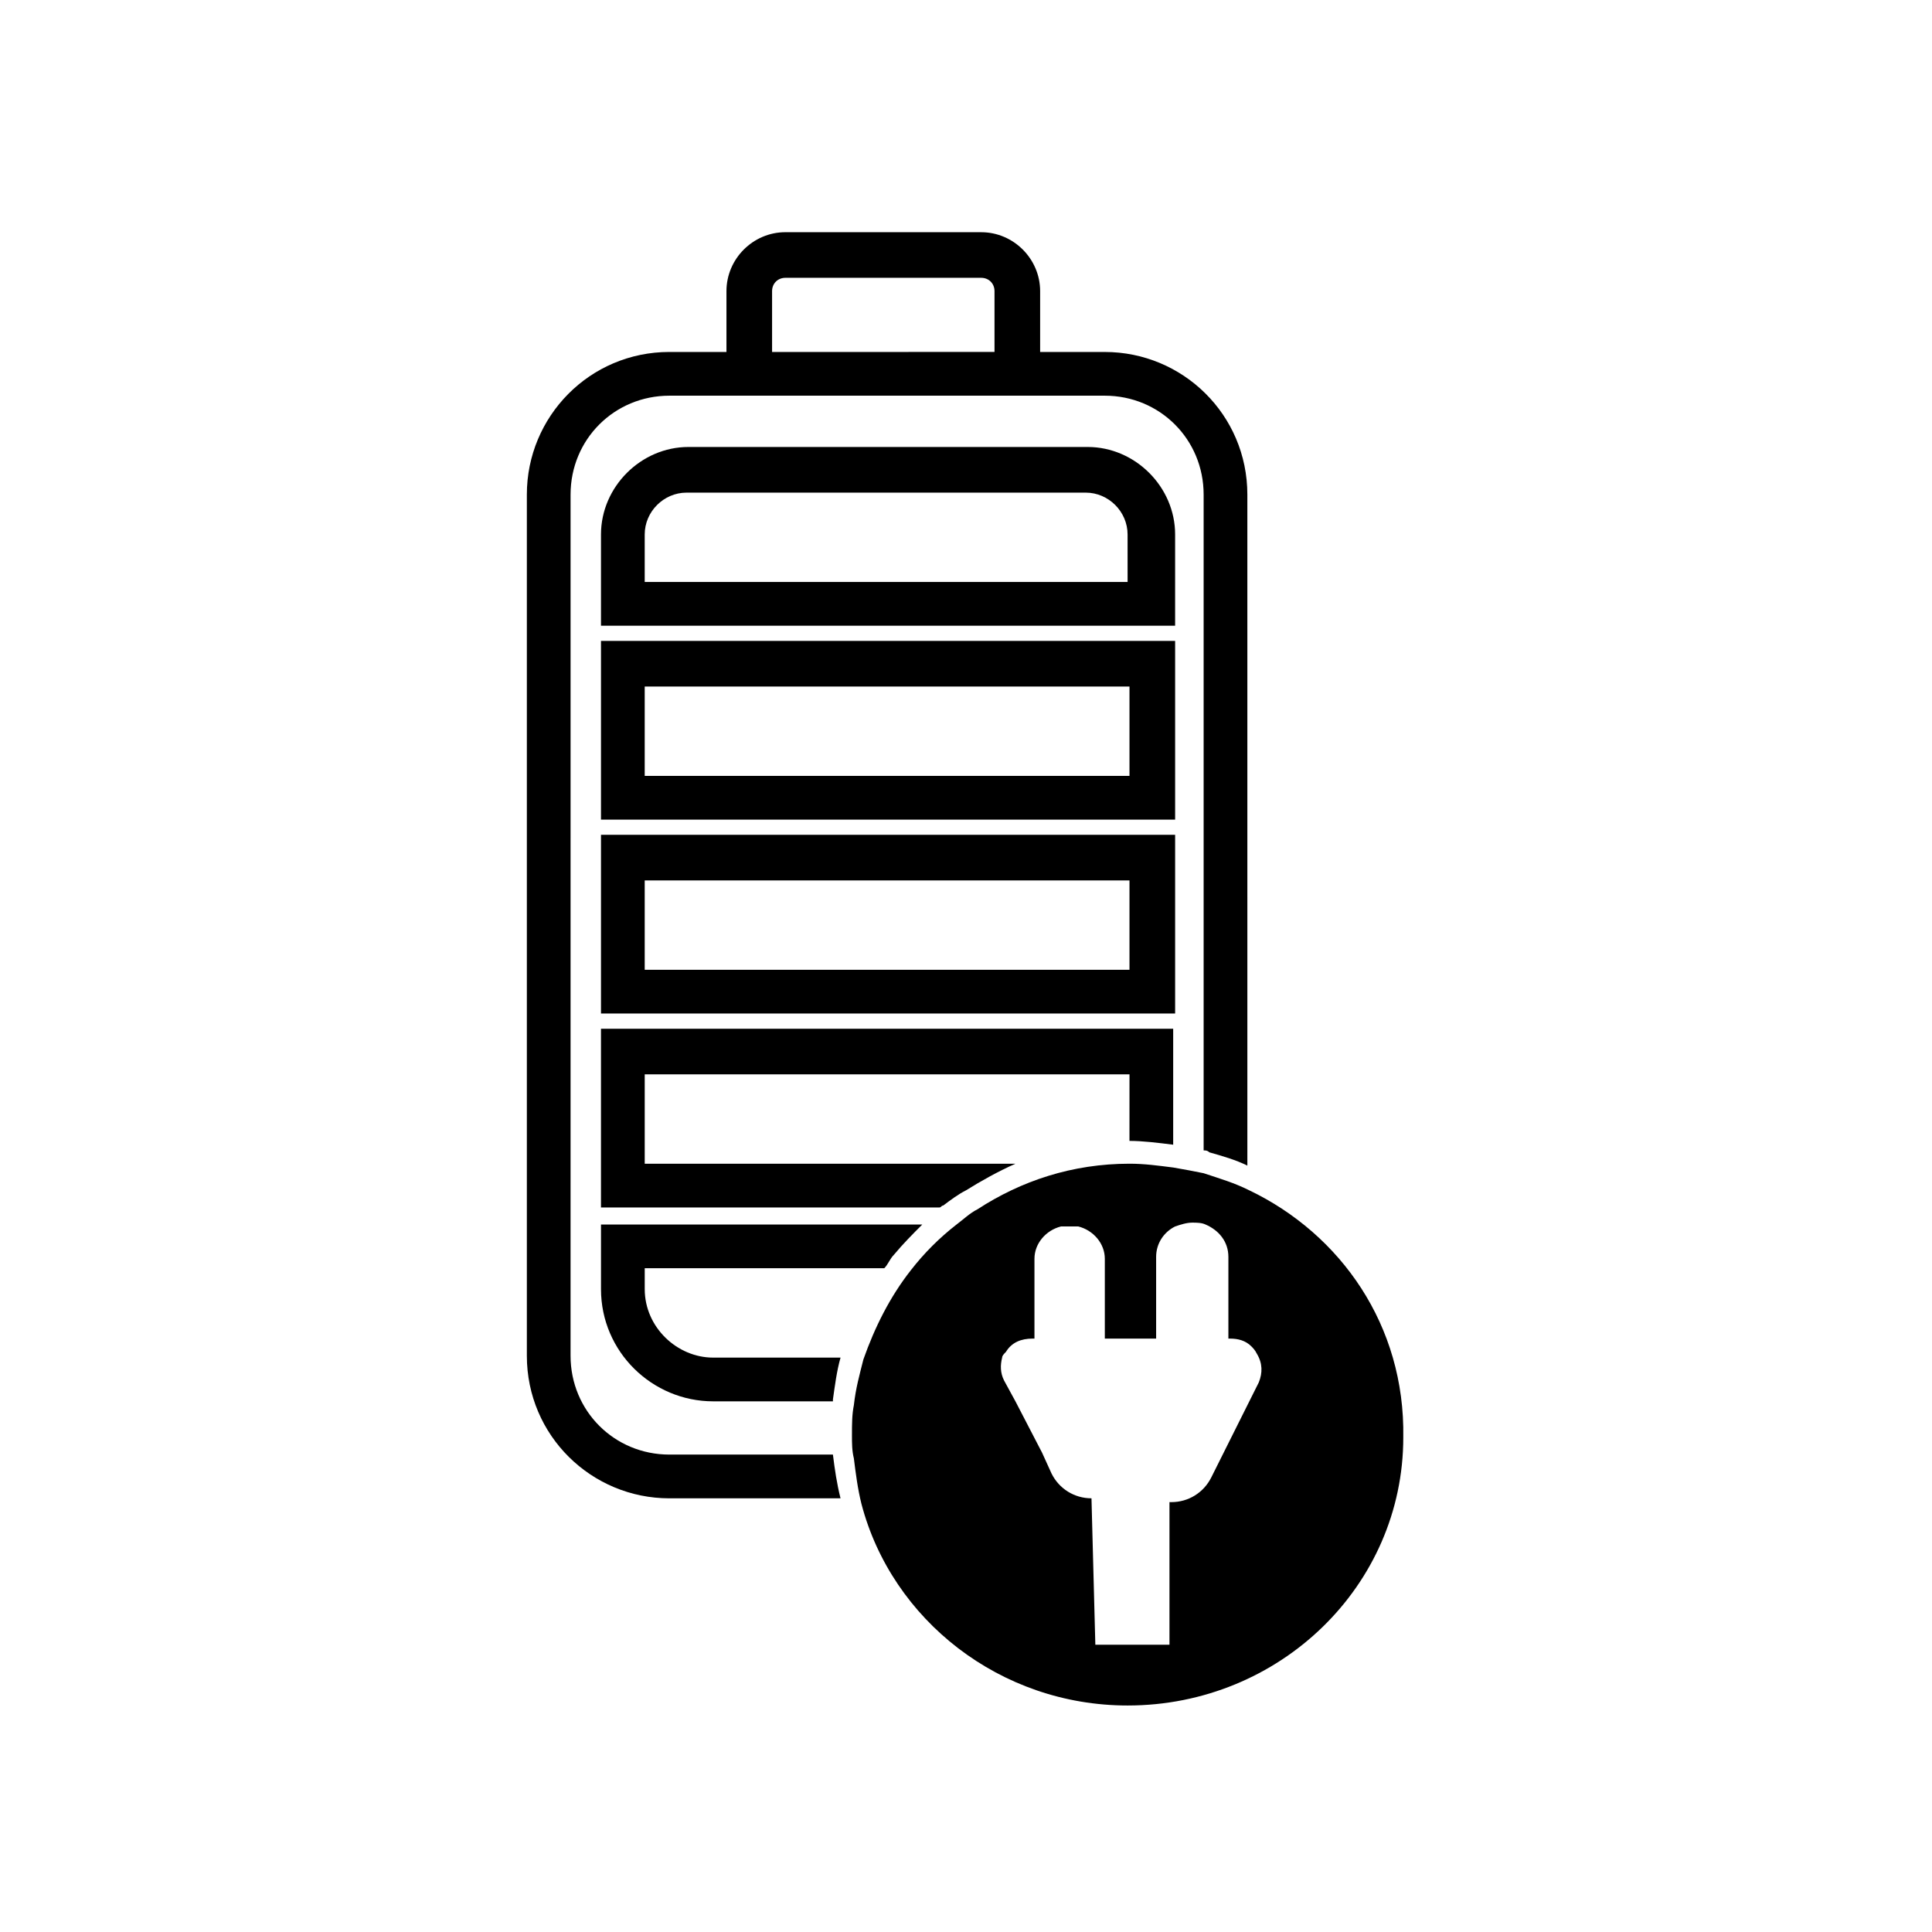
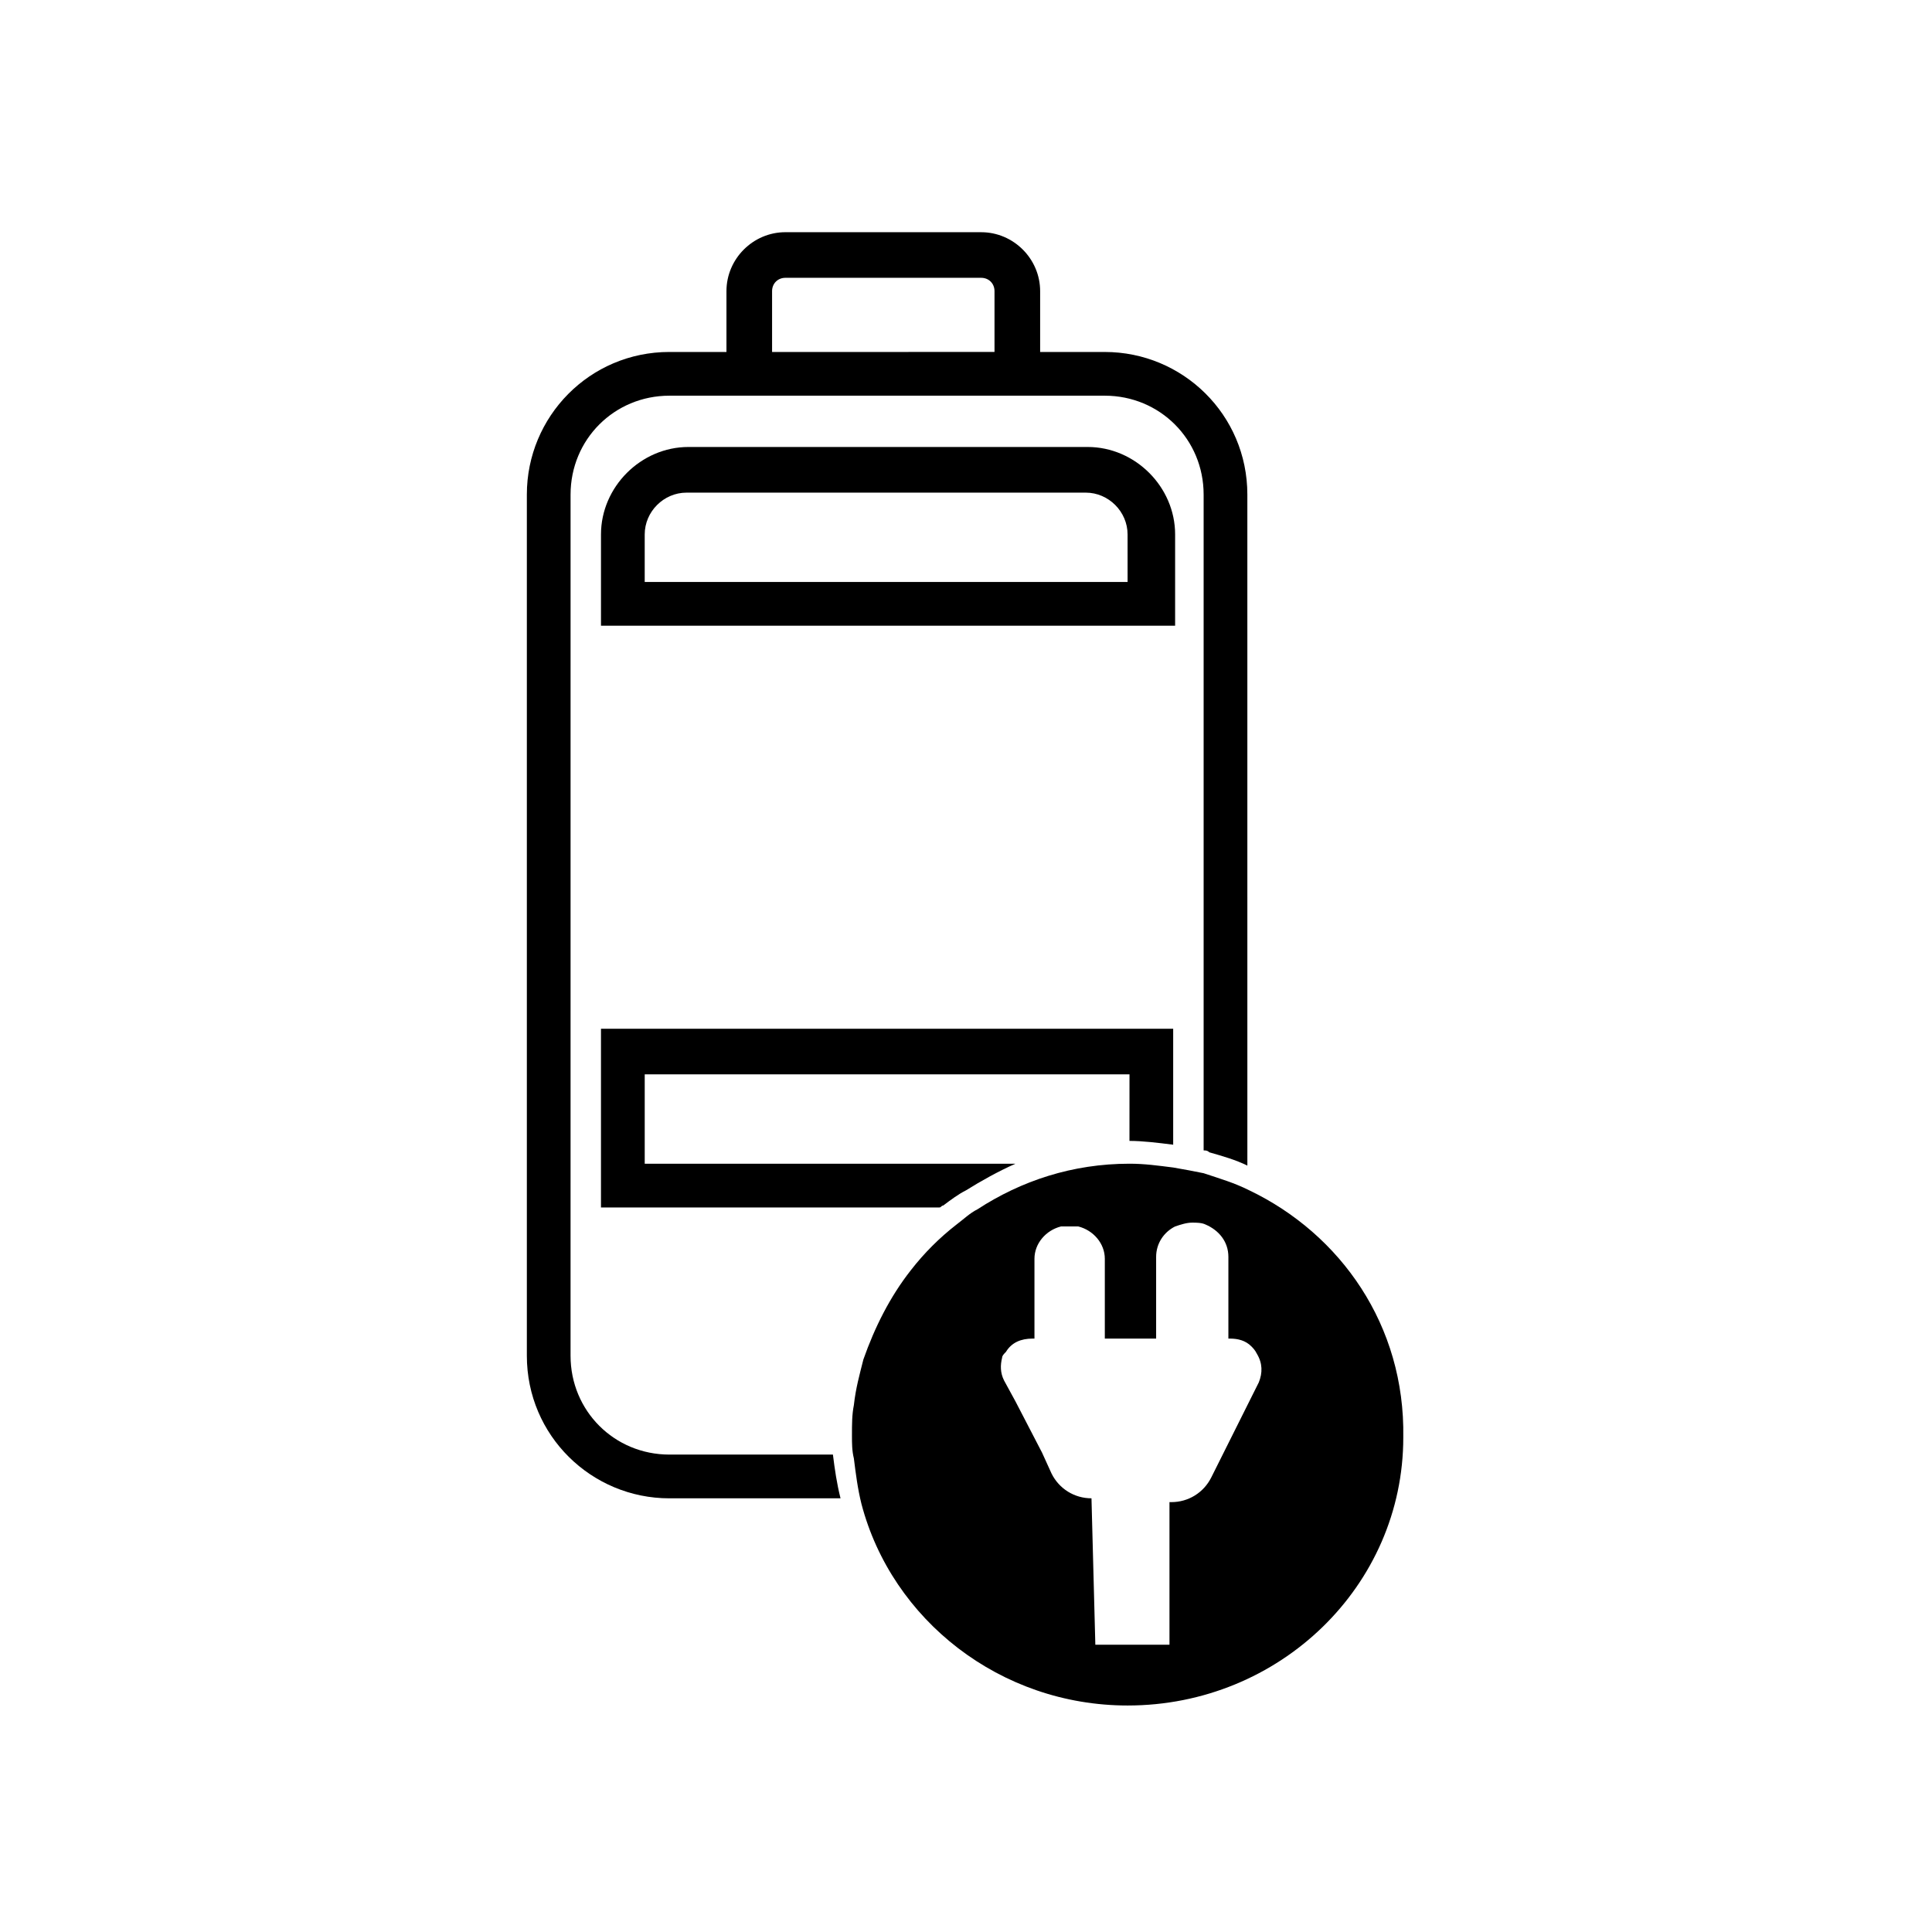
<svg xmlns="http://www.w3.org/2000/svg" fill="#000000" width="800px" height="800px" version="1.1" viewBox="144 144 512 512">
  <g>
-     <path d="m455.42 365.23h-152.15v47.359h152.15zm-12.094 35.773h-128.47v-23.68h128.47z" />
-     <path d="m455.42 313.85h-152.15v47.359h152.15zm-12.094 35.77h-128.47v-23.68h128.47z" />
    <path d="m455.42 285.63c0-12.594-10.578-23.176-23.176-23.176h-105.8c-12.594 0-23.176 10.578-23.176 23.176v24.184h152.15zm-12.094 12.598h-128.47v-12.594c0-6.047 5.039-11.082 11.082-11.082h105.8c6.047 0 11.082 5.039 11.082 11.082l0.004 12.594z" />
    <path d="m364.73 529.48h-43.328c-14.609 0-26.199-11.586-26.199-26.199l0.004-228.22c0-14.609 11.586-26.199 26.199-26.199h115.37c14.609 0 26.199 11.586 26.199 26.199v173.81c0.504 0 1.008 0 1.512 0.504 3.527 1.008 7.055 2.016 10.078 3.527l-0.004-177.84c0-21.16-17.129-37.785-37.785-37.785h-17.129v-16.121c0-8.566-7.055-15.617-15.617-15.617l-51.895-0.004c-8.566 0-15.617 7.055-15.617 15.617v16.121h-15.113c-21.16 0-37.785 17.129-37.785 37.785v228.23c0 21.16 17.129 37.785 37.785 37.785h45.344c-1.008-4.031-1.512-7.559-2.016-11.586h-0.004zm-16.121-308.33c0-2.016 1.512-3.527 3.527-3.527h51.891c2.016 0 3.527 1.512 3.527 3.527v16.121l-58.945 0.004z" />
-     <path d="m314.86 485.64v-5.543h63.48c1.008-1.008 1.512-2.519 2.519-3.527 2.519-3.023 5.039-5.543 7.559-8.062l-85.148 0.004v17.129c0 16.625 13.602 29.727 29.727 29.727h31.738v-0.504c0.504-3.527 1.008-7.559 2.016-11.082h-33.754c-9.574 0-18.137-8.062-18.137-18.141z" />
    <path d="m443.32 446.35c3.527 0 7.559 0.504 11.586 1.008v-30.73h-151.64v47.359h89.68c0.504 0 0.504-0.504 1.008-0.504 2.016-1.512 4.031-3.023 6.047-4.031 4.031-2.519 8.566-5.039 13.098-7.055h-98.242v-23.68h128.47z" />
    <path d="m475.07 459.45c-4.031-2.016-7.559-3.023-12.09-4.535-2.519-0.504-5.039-1.008-8.062-1.512-4.031-0.504-7.559-1.008-11.586-1.008-15.113 0-28.719 4.535-40.305 12.09-2.016 1.008-3.527 2.519-5.543 4.031-4.535 3.527-8.566 7.559-12.09 12.09-5.543 7.055-9.574 15.113-12.594 23.68-1.008 4.031-2.016 7.559-2.519 12.09-0.504 2.519-0.504 5.039-0.504 8.062 0 2.016 0 4.031 0.504 6.047 0.504 4.031 1.008 8.062 2.016 12.09 8.062 30.73 36.777 53.402 70.535 53.402 40.305 0 73.051-31.738 73.051-71.039 0.5-29.719-16.629-53.902-40.812-65.488zm-41.816 81.617c-4.535 0-8.566-2.519-10.578-6.551l-2.519-5.543-7.055-13.602-3.023-5.543c-1.008-2.016-1.008-4.031-0.504-6.047 0-0.504 0.504-1.008 1.008-1.512 1.512-2.519 4.031-3.527 7.055-3.527h0.504v-21.16c0-4.031 3.023-7.559 7.055-8.566h4.535c4.031 1.008 7.055 4.535 7.055 8.566v21.16h1.512l12.086 0.004v-21.664c0-3.527 2.016-6.551 5.039-8.062 1.512-0.504 3.023-1.008 4.535-1.008 1.008 0 2.519 0 3.527 0.504 3.527 1.512 6.047 4.535 6.047 8.566v21.664h0.504c2.016 0 4.031 0.504 5.543 2.016 0.504 0.504 1.008 1.008 1.512 2.016 1.512 2.519 1.512 5.039 0.504 7.559l-12.594 25.191c-2.016 4.031-6.047 6.551-10.578 6.551h-0.504v37.785h-19.648z" />
  </g>
</svg>